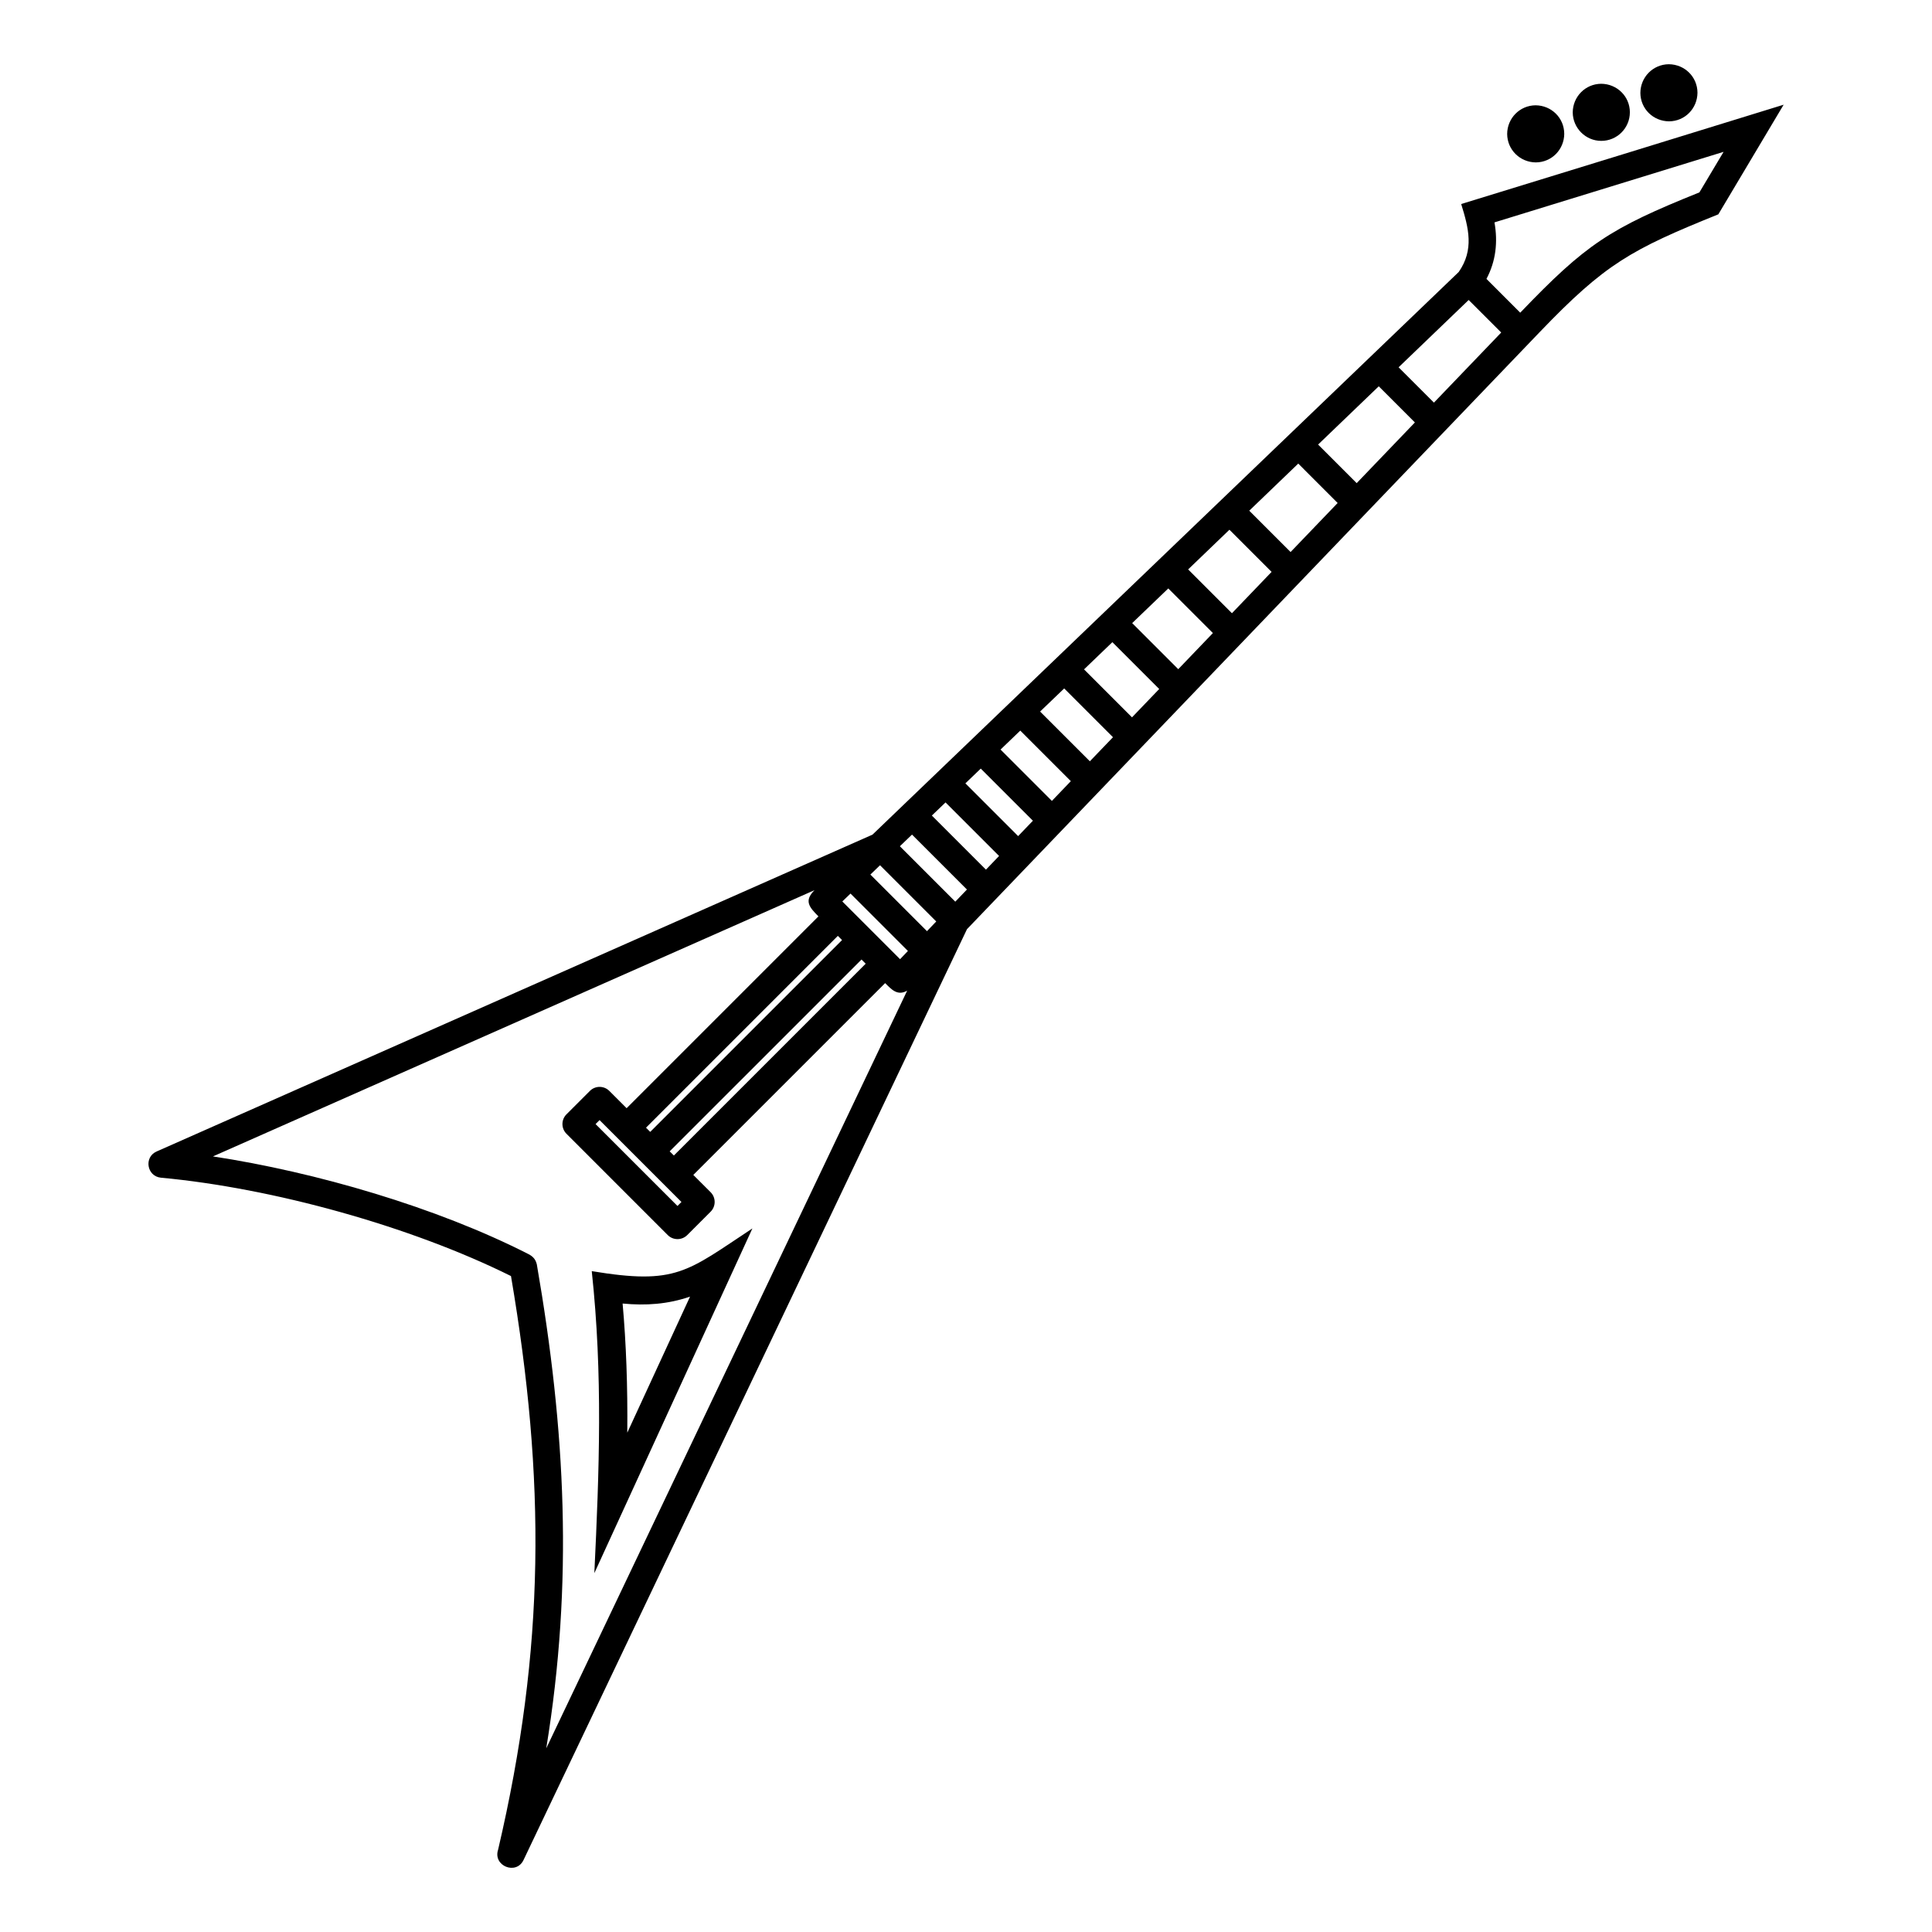
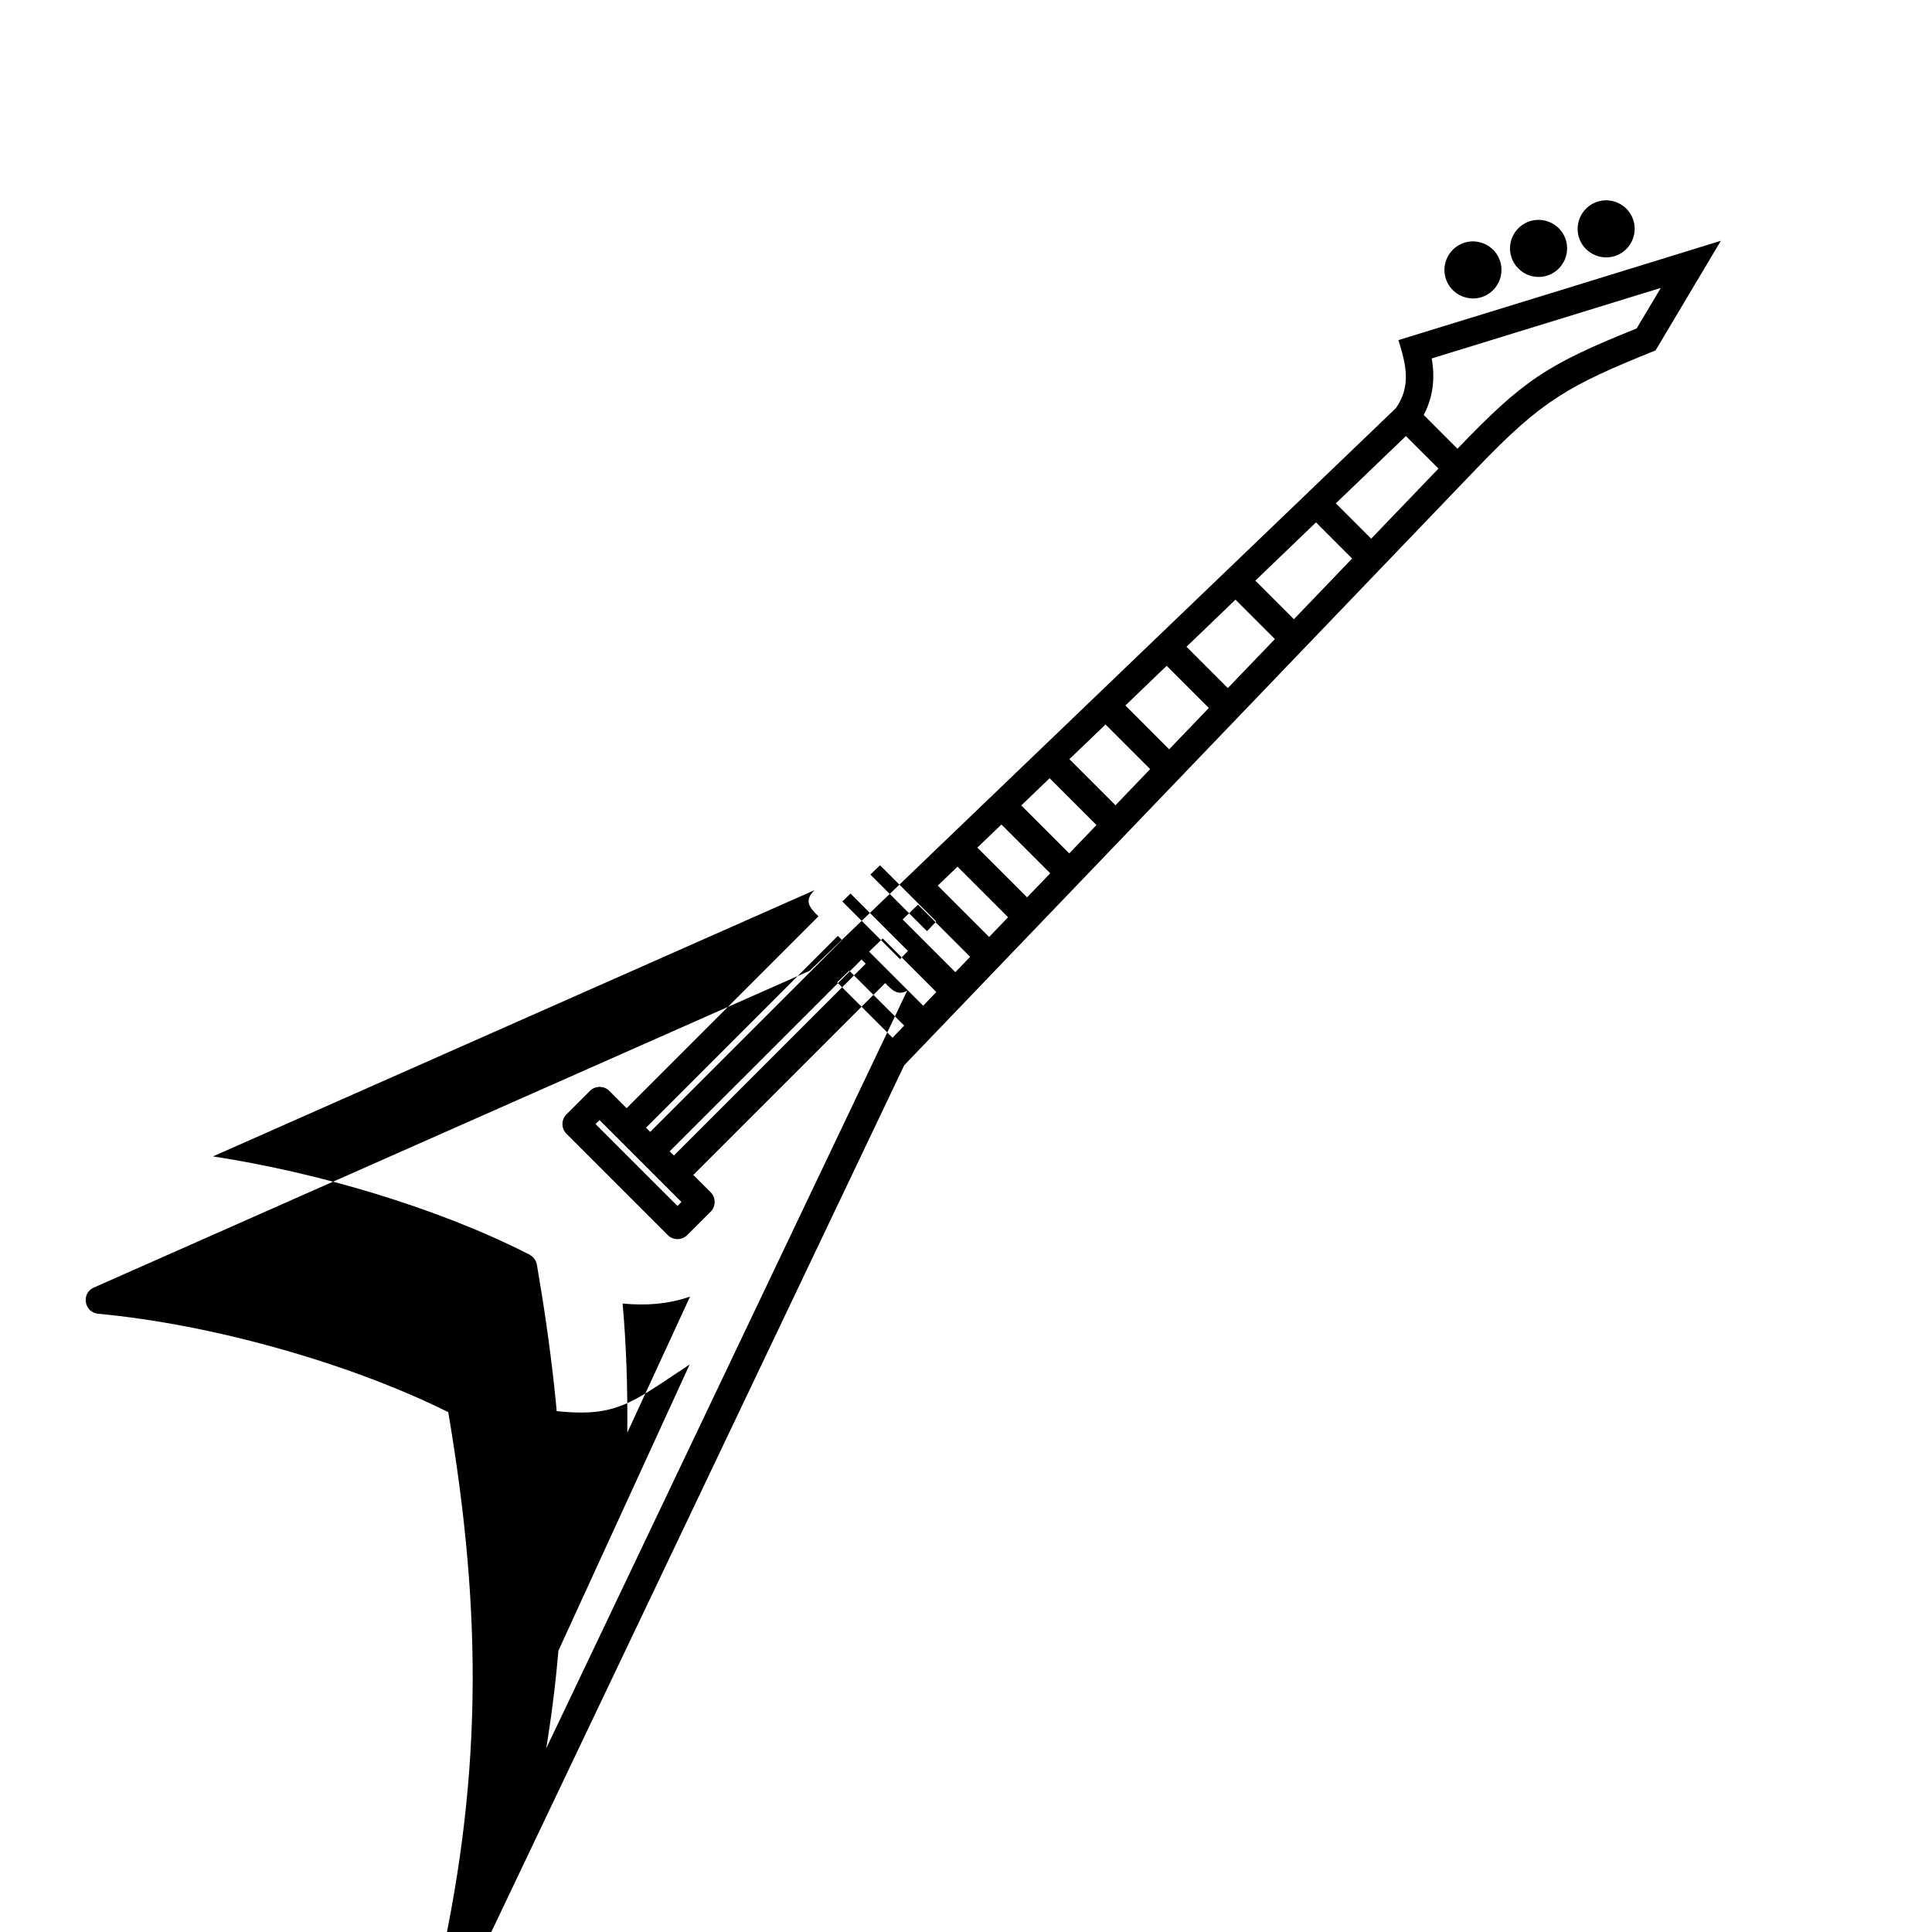
<svg xmlns="http://www.w3.org/2000/svg" fill="#000000" width="800px" height="800px" version="1.1" viewBox="144 144 512 512">
-   <path d="m359.86 379.9-159.43 70.562c27.23 4.152 59.238 13.449 83.66 25.91 1.227 0.645 1.875 1.43 2.18 2.731 7.609 43.914 9.695 84.223 2.492 128.22l95.648-200.79c-2.57 1.5-4.215-0.375-5.836-2l-50.84 50.836 4.594 4.586c1.418 1.422 1.418 3.731 0 5.152l-6.207 6.207c-1.422 1.418-3.731 1.418-5.152 0l-26.848-26.855c-1.422-1.418-1.422-3.731 0-5.148l6.207-6.207c1.418-1.422 3.731-1.422 5.148 0l4.586 4.582 50.836-50.836c-2.481-2.481-3.867-4.125-1.031-6.961zm13.555 19.488-1.105-1.105-50.84 50.836 1.113 1.105 50.836-50.836zm-58.215 43.461 1.117 1.113 50.836-50.836-1.117-1.113zm-12.312-2.012-1.055 1.059 21.703 21.695 1.055-1.055c-7.231-7.231-14.465-14.465-21.703-21.703zm81.719-44.82-15.211-15.211-2.172 2.09c5.102 5.102 10.207 10.199 15.301 15.301zm-9.949-20.25 15 15 2.457-2.57-14.898-14.898zm-47.789 111.85c-5.848 2.016-11.715 2.43-17.871 1.832 0.945 10.531 1.355 21.941 1.238 34.227zm16.523-18.066-41.887 91.348c1.309-27.355 2.273-52.508-0.684-80.035 22.457 3.719 25.148 0.172 42.57-11.312zm215.15-290.11c-0.023 4.188-3.316 7.57-7.535 7.598-4.176-0.031-7.562-3.332-7.594-7.535 0.023-4.176 3.332-7.562 7.527-7.598 4.188 0.031 7.574 3.316 7.598 7.535zm35.305-10.883c-0.031 4.188-3.316 7.57-7.535 7.598-4.188-0.031-7.57-3.316-7.598-7.535 0.031-4.176 3.332-7.562 7.535-7.598 4.188 0.031 7.57 3.316 7.598 7.535zm-17.918 5.207c0 4.176-3.391 7.57-7.57 7.57-4.152 0-7.535-3.391-7.57-7.539 0.031-4.176 3.332-7.562 7.535-7.594 4.188 0.023 7.606 3.332 7.606 7.562zm-34.09 58.355-8.629-8.621-18.57 17.84 9.367 9.359zm-3.91-14.211 8.949 8.957c17.406-18.16 23.648-22.297 47.48-31.879l6.41-10.746-60.715 18.691c0.918 5.207 0.379 10.277-2.125 14.977zm-18.969 38.047-9.574-9.582-16.074 15.438 10.223 10.223zm-20.469 21.34-10.438-10.441-12.988 12.484 10.953 10.953zm-17.512 18.258-11.168-11.168-10.941 10.516 11.605 11.609 10.508-10.953zm-15.547 16.211-11.824-11.824-9.57 9.188 12.211 12.211zm-14.227 14.828-12.414-12.414-7.508 7.211 12.711 12.715 7.211-7.516zm-12.254 12.777-12.926-12.926-6.387 6.125 13.188 13.18zm-11.168 11.641-13.395-13.395-5.231 5.023 13.609 13.609zm-10.055 10.492-13.816-13.816-4.074 3.914 13.977 13.977zm-8.961 9.336-14.188-14.188-3.629 3.481 14.336 14.336zm-8.52 8.891-14.555-14.555-3.215 3.09 14.688 14.688 3.082-3.219zm130.98-181.66c28.48-8.719 56.977-17.547 85.457-26.32l-17.309 29.051c-23.125 9.332-29.961 13.086-47.344 31.211l-151.77 158.23-117.52 246.68c-1.945 4.09-8.145 1.555-6.746-2.703 12.527-53.508 12.609-98.059 3.422-152.05-26.641-13.234-63.176-23.332-92.793-26.07-3.703-0.379-4.539-5.422-1.137-6.938l189.73-83.973 155.36-149.11c4.117-5.926 2.641-11.59 0.656-18z" />
+   <path d="m359.86 379.9-159.43 70.562c27.23 4.152 59.238 13.449 83.66 25.91 1.227 0.645 1.875 1.43 2.18 2.731 7.609 43.914 9.695 84.223 2.492 128.22l95.648-200.79c-2.57 1.5-4.215-0.375-5.836-2l-50.84 50.836 4.594 4.586c1.418 1.422 1.418 3.731 0 5.152l-6.207 6.207c-1.422 1.418-3.731 1.418-5.152 0l-26.848-26.855c-1.422-1.418-1.422-3.731 0-5.148l6.207-6.207c1.418-1.422 3.731-1.422 5.148 0l4.586 4.582 50.836-50.836c-2.481-2.481-3.867-4.125-1.031-6.961zm13.555 19.488-1.105-1.105-50.84 50.836 1.113 1.105 50.836-50.836zm-58.215 43.461 1.117 1.113 50.836-50.836-1.117-1.113zm-12.312-2.012-1.055 1.059 21.703 21.695 1.055-1.055c-7.231-7.231-14.465-14.465-21.703-21.703zm81.719-44.82-15.211-15.211-2.172 2.09c5.102 5.102 10.207 10.199 15.301 15.301zm-9.949-20.25 15 15 2.457-2.57-14.898-14.898zm-47.789 111.85c-5.848 2.016-11.715 2.43-17.871 1.832 0.945 10.531 1.355 21.941 1.238 34.227m16.523-18.066-41.887 91.348c1.309-27.355 2.273-52.508-0.684-80.035 22.457 3.719 25.148 0.172 42.57-11.312zm215.15-290.11c-0.023 4.188-3.316 7.57-7.535 7.598-4.176-0.031-7.562-3.332-7.594-7.535 0.023-4.176 3.332-7.562 7.527-7.598 4.188 0.031 7.574 3.316 7.598 7.535zm35.305-10.883c-0.031 4.188-3.316 7.57-7.535 7.598-4.188-0.031-7.57-3.316-7.598-7.535 0.031-4.176 3.332-7.562 7.535-7.598 4.188 0.031 7.57 3.316 7.598 7.535zm-17.918 5.207c0 4.176-3.391 7.57-7.57 7.57-4.152 0-7.535-3.391-7.57-7.539 0.031-4.176 3.332-7.562 7.535-7.594 4.188 0.023 7.606 3.332 7.606 7.562zm-34.09 58.355-8.629-8.621-18.57 17.84 9.367 9.359zm-3.91-14.211 8.949 8.957c17.406-18.16 23.648-22.297 47.48-31.879l6.41-10.746-60.715 18.691c0.918 5.207 0.379 10.277-2.125 14.977zm-18.969 38.047-9.574-9.582-16.074 15.438 10.223 10.223zm-20.469 21.34-10.438-10.441-12.988 12.484 10.953 10.953zm-17.512 18.258-11.168-11.168-10.941 10.516 11.605 11.609 10.508-10.953zm-15.547 16.211-11.824-11.824-9.57 9.188 12.211 12.211zm-14.227 14.828-12.414-12.414-7.508 7.211 12.711 12.715 7.211-7.516zm-12.254 12.777-12.926-12.926-6.387 6.125 13.188 13.18zm-11.168 11.641-13.395-13.395-5.231 5.023 13.609 13.609zm-10.055 10.492-13.816-13.816-4.074 3.914 13.977 13.977zm-8.961 9.336-14.188-14.188-3.629 3.481 14.336 14.336zm-8.52 8.891-14.555-14.555-3.215 3.09 14.688 14.688 3.082-3.219zm130.98-181.66c28.48-8.719 56.977-17.547 85.457-26.32l-17.309 29.051c-23.125 9.332-29.961 13.086-47.344 31.211l-151.77 158.23-117.52 246.68c-1.945 4.09-8.145 1.555-6.746-2.703 12.527-53.508 12.609-98.059 3.422-152.05-26.641-13.234-63.176-23.332-92.793-26.07-3.703-0.379-4.539-5.422-1.137-6.938l189.73-83.973 155.36-149.11c4.117-5.926 2.641-11.59 0.656-18z" />
</svg>